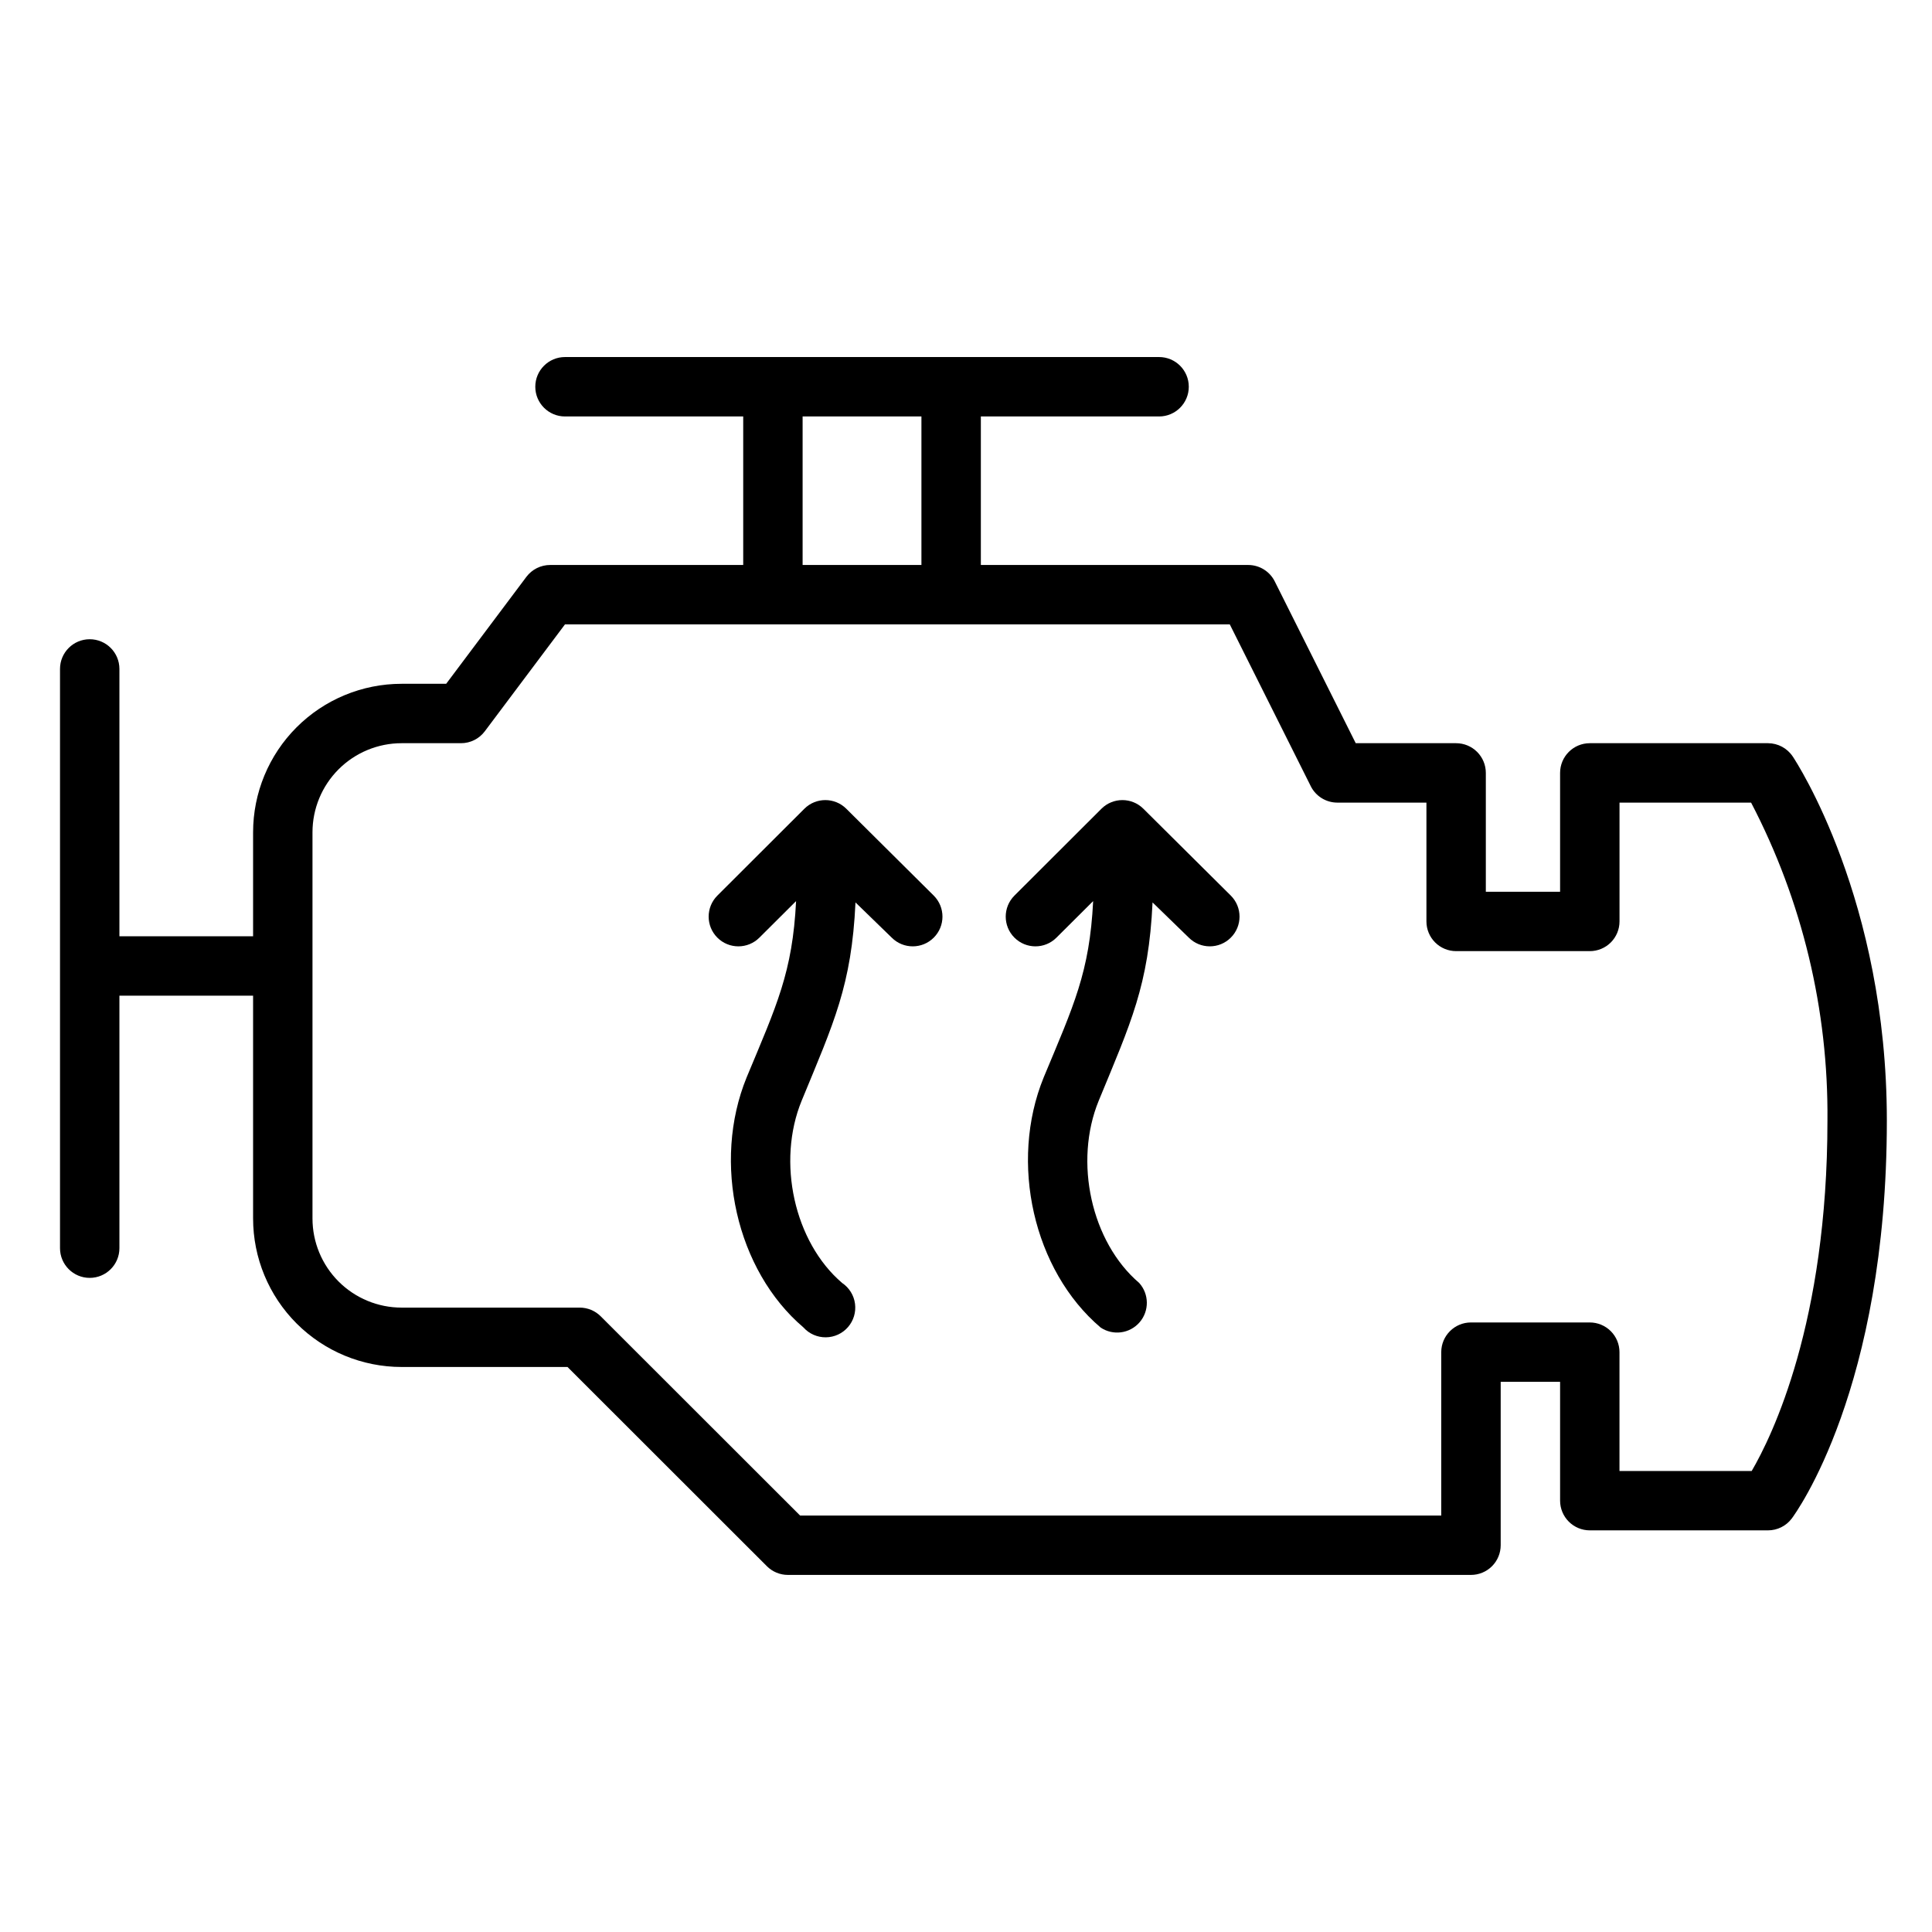
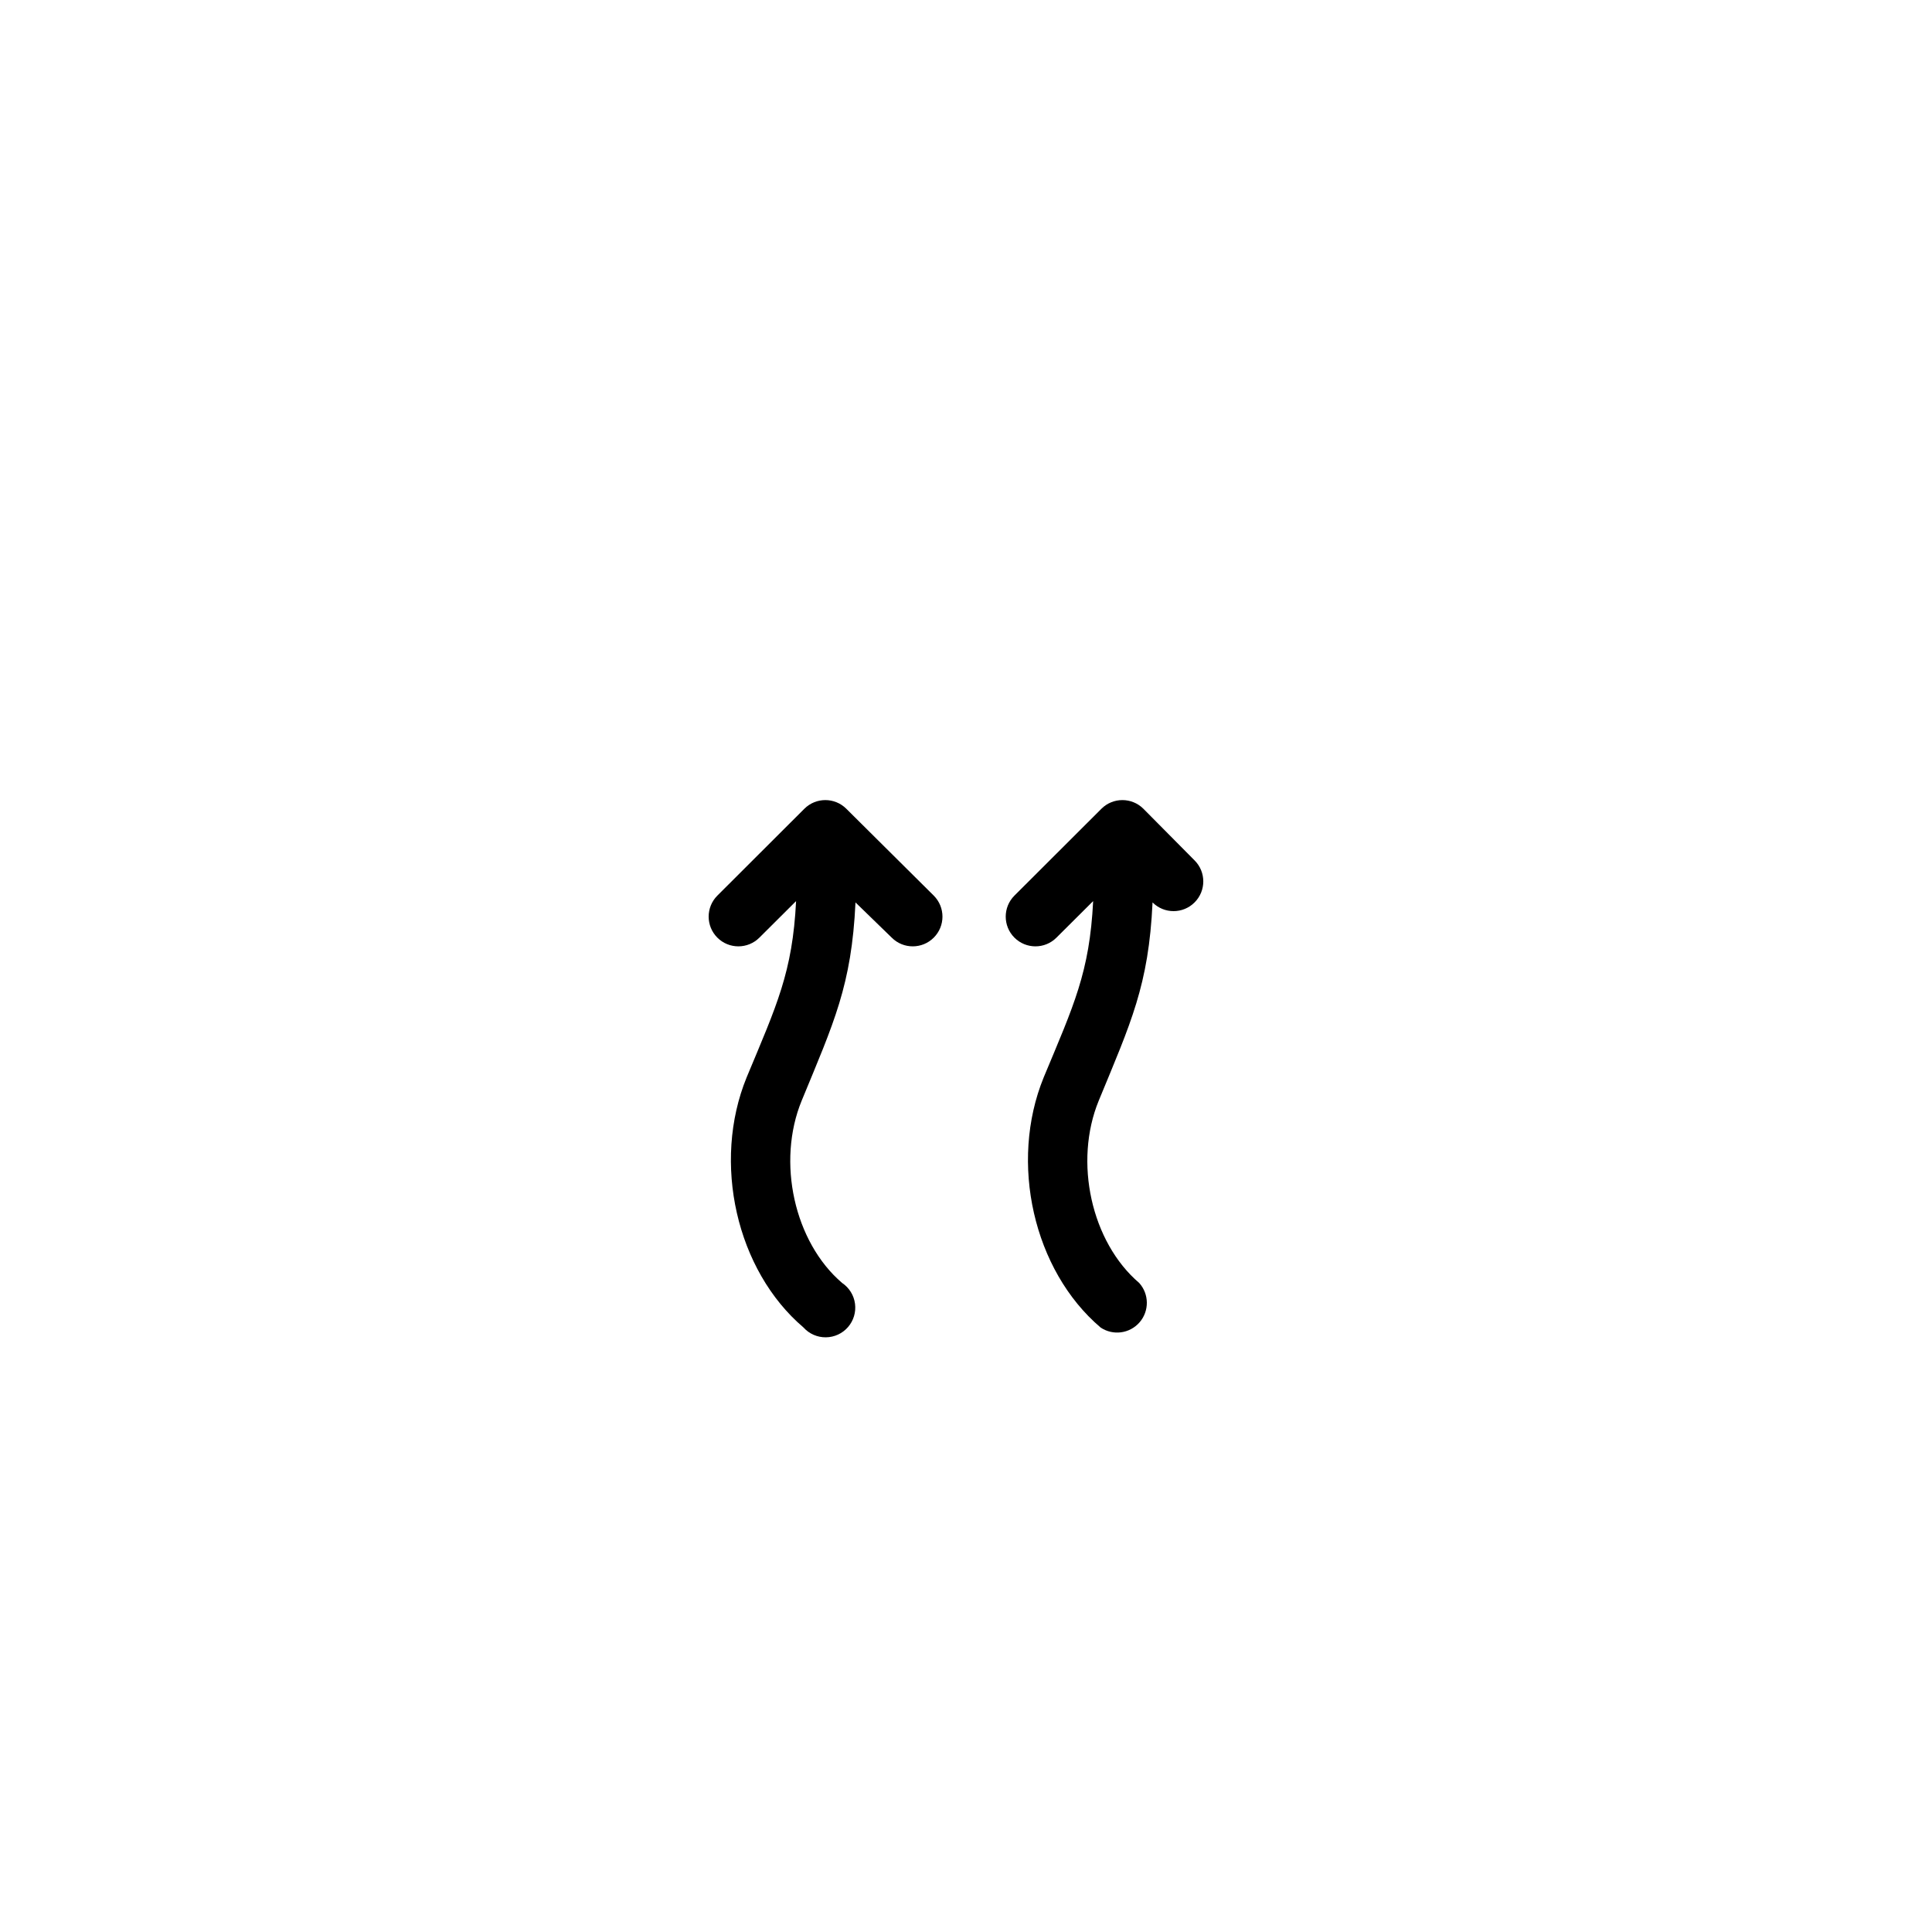
<svg xmlns="http://www.w3.org/2000/svg" fill="#000000" width="800px" height="800px" version="1.1" viewBox="144 144 512 512">
  <g>
-     <path d="m619.08 344.46c-1.457-2.184-3.91-3.496-6.535-3.504h-47.23c-4.348 0-7.875 3.527-7.875 7.875v31.488h-19.68v-31.488c0-2.09-0.828-4.09-2.305-5.566s-3.477-2.309-5.566-2.309h-26.605l-21.453-42.863c-1.328-2.672-4.059-4.367-7.047-4.367h-70.848v-39.359h47.234c4.348 0 7.871-3.527 7.871-7.875 0-4.348-3.523-7.871-7.871-7.871h-157.44c-4.348 0-7.871 3.523-7.871 7.871 0 4.348 3.523 7.875 7.871 7.875h47.23v39.359h-51.168c-2.477 0-4.809 1.168-6.297 3.148l-21.254 28.34h-11.809c-10.438 0-20.449 4.144-27.832 11.527-7.379 7.383-11.527 17.395-11.527 27.832v27.551h-35.426v-70.848c0-4.348-3.523-7.871-7.871-7.871-4.348 0-7.871 3.523-7.871 7.871v153.5c0 4.348 3.523 7.875 7.871 7.875 4.348 0 7.871-3.527 7.871-7.875v-66.91h35.426v59.039c0 10.441 4.148 20.449 11.527 27.832 7.383 7.383 17.395 11.527 27.832 11.527h43.965l52.82 52.781v0.004c1.473 1.477 3.469 2.312 5.551 2.32h181.06c2.086 0 4.09-0.828 5.566-2.305 1.477-1.477 2.305-3.481 2.305-5.566v-43.297h15.742v31.488c0 2.086 0.832 4.09 2.309 5.566 1.477 1.477 3.477 2.305 5.566 2.305h47.23c2.477 0 4.812-1.168 6.297-3.148 1.023-1.379 25.191-34.402 25.191-105.45 0-58.41-23.93-94.977-24.953-96.512zm-262.38-90.094h31.488v39.359h-31.488zm251.51 279.46h-35.031v-31.488c0-2.09-0.828-4.09-2.305-5.566-1.477-1.477-3.481-2.309-5.566-2.309h-31.488c-4.348 0-7.875 3.527-7.875 7.875v43.297h-169.91l-52.824-52.785c-1.469-1.477-3.465-2.312-5.547-2.32h-47.234c-6.262 0-12.27-2.488-16.699-6.918-4.43-4.43-6.918-10.434-6.918-16.699v-102.34c0-6.262 2.488-12.27 6.918-16.699 4.43-4.43 10.438-6.918 16.699-6.918h15.746c2.477 0 4.809-1.164 6.297-3.148l21.254-28.34h176.18l21.453 42.863h-0.004c1.332 2.676 4.059 4.367 7.047 4.371h23.617v31.488c0 2.086 0.828 4.09 2.305 5.566 1.477 1.477 3.481 2.305 5.566 2.305h35.426c2.086 0 4.09-0.828 5.566-2.305 1.477-1.477 2.305-3.481 2.305-5.566v-31.488h34.875-0.004c13.562 26.004 20.508 54.945 20.234 84.27 0 53.488-14.645 83.562-20.074 92.852z" />
-     <path d="m447 358.32c-3.07-3.051-8.031-3.051-11.102 0l-23.066 23.027c-3.074 3.074-3.074 8.062 0 11.137 3.078 3.078 8.066 3.078 11.141 0l9.723-9.684c-0.945 18.895-5.117 27.551-13.105 46.719-9.211 22.555-2.715 51.168 15.074 66.281v0.004c3.297 2.215 7.734 1.625 10.336-1.379 2.602-3.004 2.559-7.477-0.105-10.43-12.676-10.824-17.398-32.078-10.707-48.336 8.5-20.625 13.227-30.504 14.25-52.508l9.605 9.332c3.074 3.078 8.062 3.078 11.137 0 3.078-3.074 3.078-8.062 0-11.137z" />
+     <path d="m447 358.32c-3.07-3.051-8.031-3.051-11.102 0l-23.066 23.027c-3.074 3.074-3.074 8.062 0 11.137 3.078 3.078 8.066 3.078 11.141 0l9.723-9.684c-0.945 18.895-5.117 27.551-13.105 46.719-9.211 22.555-2.715 51.168 15.074 66.281v0.004c3.297 2.215 7.734 1.625 10.336-1.379 2.602-3.004 2.559-7.477-0.105-10.43-12.676-10.824-17.398-32.078-10.707-48.336 8.5-20.625 13.227-30.504 14.25-52.508c3.074 3.078 8.062 3.078 11.137 0 3.078-3.074 3.078-8.062 0-11.137z" />
    <path d="m368.27 358.32c-3.07-3.051-8.027-3.051-11.098 0l-23.066 23.027c-3.074 3.074-3.074 8.062 0 11.137 3.078 3.078 8.062 3.078 11.141 0l9.723-9.684c-0.945 18.895-5.117 27.551-13.105 46.719-9.211 22.555-2.715 51.168 15.074 66.281l-0.004 0.004c1.512 1.676 3.668 2.621 5.926 2.598 2.254-0.02 4.391-1.008 5.871-2.715 1.477-1.703 2.152-3.961 1.852-6.195-0.297-2.238-1.539-4.238-3.414-5.496-12.676-10.824-17.398-32.078-10.707-48.336 8.5-20.625 13.227-30.504 14.25-52.508l9.605 9.332c3.074 3.078 8.062 3.078 11.137 0 3.078-3.074 3.078-8.062 0-11.137z" />
  </g>
</svg>